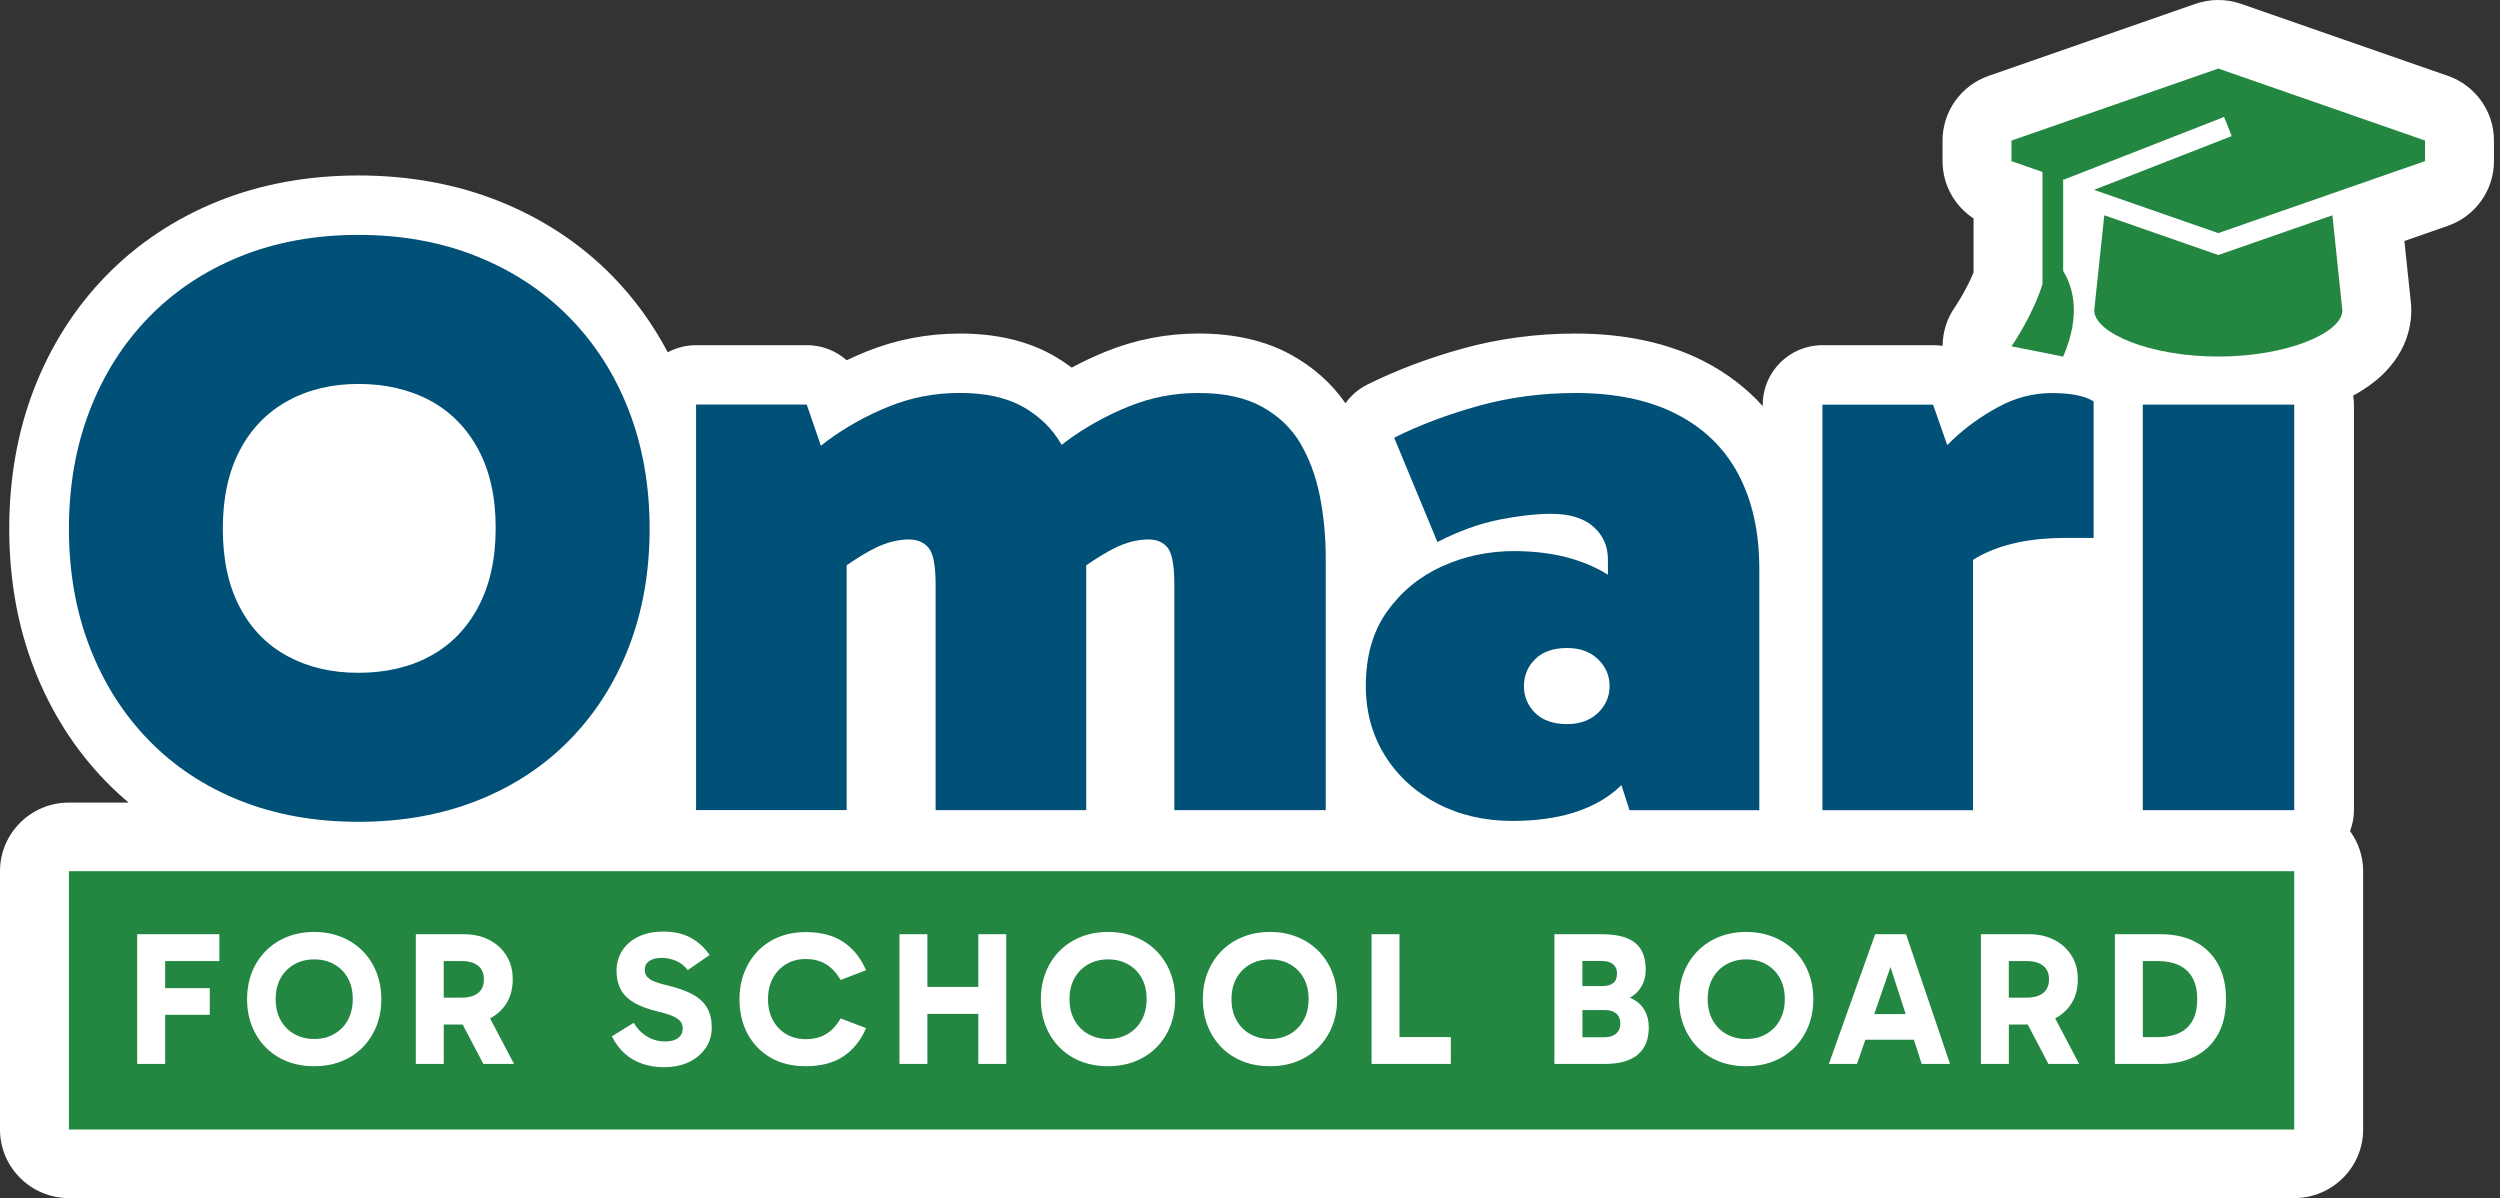
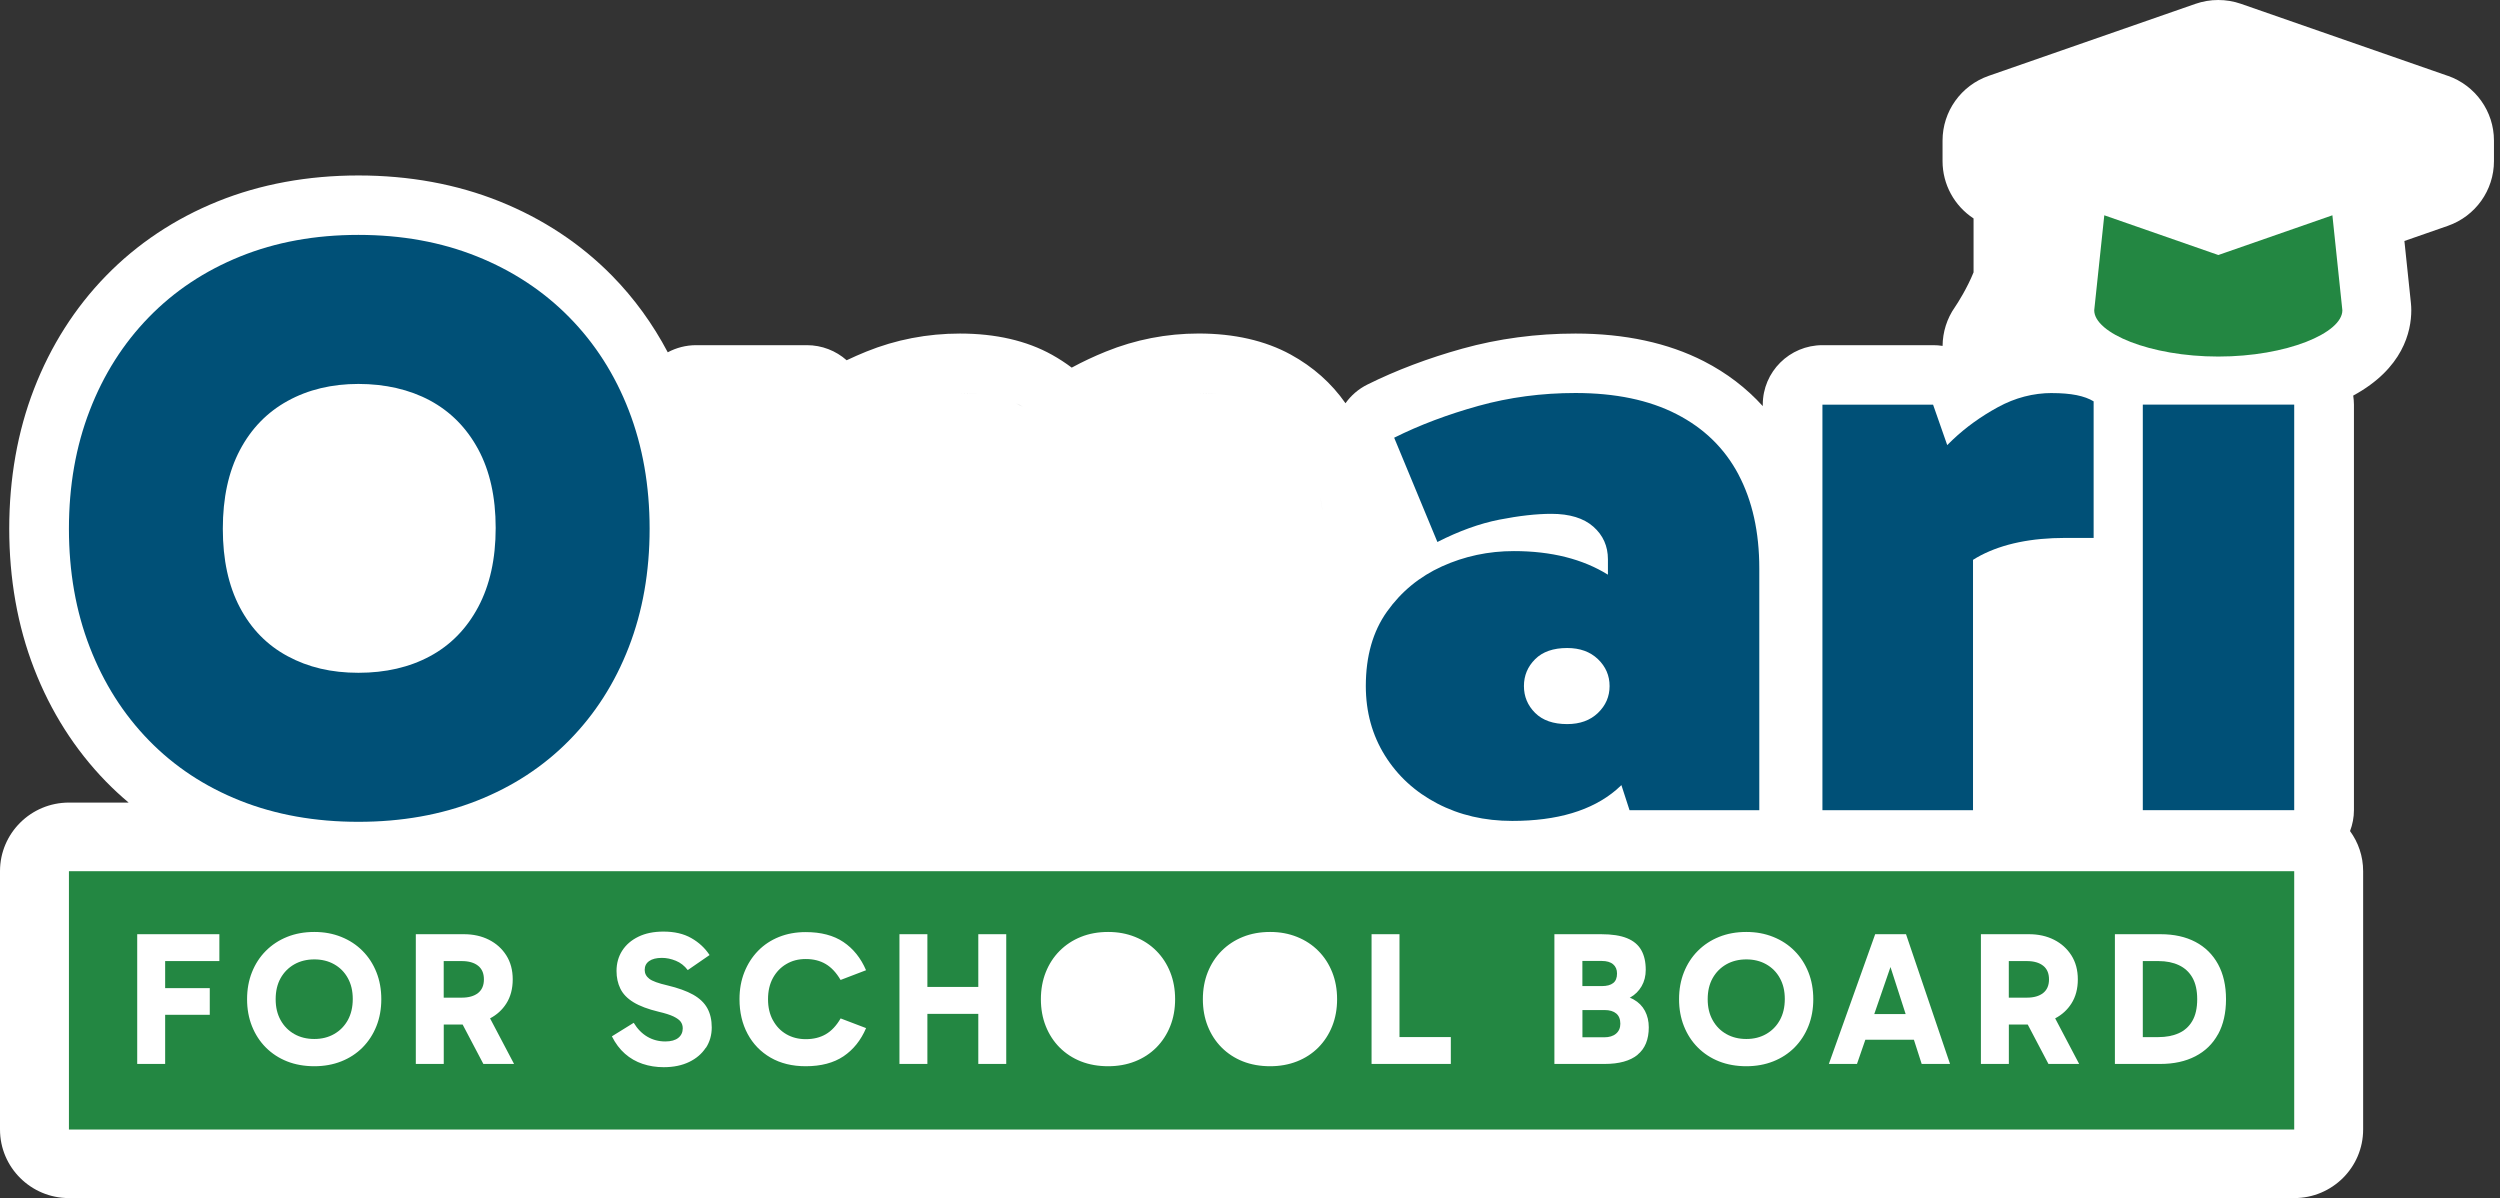
<svg xmlns="http://www.w3.org/2000/svg" width="313" height="150" viewBox="0 0 313 150" fill="none">
  <rect x="0" y="0" width="313" height="150" fill="#333333" stroke="none" />
  <path d="M306.468 9.496L280.579 0.481C279.658 0.16 278.692 0 277.725 0C276.759 0 275.798 0.16 274.872 0.481L248.983 9.496C245.519 10.704 243.207 13.949 243.207 17.601V20.177C243.207 23.107 244.702 25.786 247.09 27.349V34.097C246.296 36.066 245.094 37.967 244.766 38.436C243.747 39.884 243.224 41.59 243.212 43.307C242.827 43.244 242.43 43.215 242.033 43.215H228.179C224.049 43.215 220.7 46.547 220.7 50.656V50.845C218.652 48.584 216.196 46.701 213.331 45.23C208.838 42.929 203.43 41.761 197.251 41.761C192.355 41.761 187.597 42.397 183.104 43.645C178.801 44.841 174.796 46.358 171.201 48.144C170.067 48.705 169.141 49.523 168.456 50.485C166.702 47.972 164.401 45.928 161.593 44.389C158.4 42.643 154.522 41.756 150.075 41.756C146.06 41.756 142.153 42.517 138.454 44.017C136.981 44.612 135.555 45.282 134.18 46.026C133.403 45.442 132.58 44.904 131.706 44.417C128.536 42.654 124.658 41.761 120.188 41.761C116.103 41.761 112.157 42.523 108.457 44.022C107.623 44.36 106.806 44.721 106.001 45.104C104.66 43.914 102.9 43.215 101.019 43.215H87.165C85.876 43.215 84.663 43.542 83.604 44.108C81.728 40.554 79.398 37.337 76.626 34.515C72.69 30.514 67.944 27.377 62.519 25.202C57.163 23.056 51.231 21.968 44.88 21.968C38.529 21.968 32.597 23.061 27.275 25.208C21.879 27.389 17.167 30.531 13.261 34.544C9.378 38.533 6.346 43.301 4.257 48.705C2.198 54.028 1.156 59.912 1.156 66.191C1.156 72.47 2.198 78.354 4.257 83.677C6.346 89.087 9.378 93.855 13.261 97.844C14.164 98.771 15.113 99.647 16.103 100.483H8.63C3.866 100.483 0 104.329 0 109.069V141.414C0 146.154 3.866 150 8.63 150H287.235C291.999 150 295.865 146.154 295.865 141.414V109.069C295.865 107.191 295.255 105.462 294.225 104.049C294.536 103.23 294.714 102.349 294.714 101.427V50.651C294.714 50.267 294.674 49.895 294.622 49.529C300.87 46.14 301.894 41.498 301.894 38.842C301.894 38.545 301.877 38.247 301.848 37.955L301.031 30.171L306.468 28.276C309.931 27.068 312.244 23.823 312.244 20.171V17.595C312.244 13.949 309.925 10.698 306.468 9.49V9.496ZM191.158 69.036C190.629 69.007 190.088 68.996 189.542 68.996C188.742 68.996 187.954 69.036 187.183 69.116C187.96 69.036 188.742 68.996 189.542 68.996C190.094 68.996 190.629 69.007 191.158 69.036ZM185.112 50.811C186.072 50.542 187.051 50.307 188.04 50.107C187.051 50.307 186.078 50.542 185.112 50.811C184.151 51.08 183.207 51.36 182.281 51.664C183.202 51.366 184.145 51.08 185.112 50.811ZM166.006 69.929C166.006 69.253 165.988 68.589 165.96 67.925C165.988 68.584 166.006 69.253 166.006 69.929ZM165.275 62.156C165.396 62.779 165.505 63.403 165.591 64.039C165.499 63.403 165.396 62.774 165.275 62.156ZM157.986 50.914C158.768 51.343 159.482 51.824 160.132 52.362C159.482 51.824 158.768 51.337 157.986 50.914ZM150.07 49.203C150.869 49.203 151.629 49.237 152.359 49.311C151.629 49.242 150.869 49.203 150.07 49.203C149.27 49.203 148.551 49.237 147.803 49.311C148.551 49.242 149.31 49.203 150.07 49.203ZM141.267 50.914C141.618 50.771 141.975 50.639 142.326 50.513C141.969 50.639 141.618 50.771 141.267 50.914ZM128.041 50.914C128.806 51.343 129.514 51.824 130.152 52.362C129.514 51.824 128.806 51.337 128.041 50.914C127.782 50.771 127.517 50.639 127.247 50.513C127.523 50.639 127.788 50.771 128.041 50.914ZM120.176 49.203C120.976 49.203 121.736 49.237 122.466 49.311C121.741 49.242 120.976 49.203 120.176 49.203C119.377 49.203 118.623 49.237 117.864 49.311C118.623 49.242 119.4 49.203 120.176 49.203ZM111.271 50.914C111.622 50.771 111.978 50.639 112.335 50.513C111.978 50.639 111.627 50.771 111.271 50.914ZM181.159 109.074H56.26H181.165H181.159ZM59.717 32.111C60.275 32.334 60.828 32.575 61.368 32.821C60.828 32.575 60.281 32.334 59.717 32.111ZM30.083 32.111C29.525 32.334 28.984 32.569 28.443 32.821C28.978 32.575 29.525 32.334 30.083 32.111ZM252.578 42.219C252.711 42.002 252.854 41.767 253.016 41.498C252.86 41.767 252.716 42.002 252.578 42.219Z" fill="white" />
  <path d="M78.725 51.383C76.988 46.896 74.508 43.009 71.275 39.724C68.048 36.444 64.193 33.902 59.717 32.105C55.236 30.308 50.288 29.409 44.874 29.409C39.461 29.409 34.53 30.308 30.083 32.105C25.642 33.902 21.822 36.438 18.628 39.724C15.436 43.003 12.967 46.89 11.236 51.383C9.498 55.876 8.63 60.81 8.63 66.202C8.63 71.594 9.498 76.528 11.236 81.021C12.973 85.515 15.436 89.401 18.628 92.681C21.822 95.961 25.642 98.485 30.083 100.248C34.524 102.011 39.455 102.892 44.874 102.892C50.294 102.892 55.236 102.011 59.717 100.248C64.193 98.485 68.048 95.966 71.275 92.681C74.503 89.401 76.988 85.515 78.725 81.021C80.463 76.534 81.332 71.594 81.332 66.202C81.332 60.81 80.463 55.876 78.725 51.383ZM59.873 75.996C58.417 78.726 56.398 80.781 53.832 82.16C51.26 83.546 48.274 84.233 44.874 84.233C41.474 84.233 38.592 83.546 36.02 82.16C33.449 80.781 31.452 78.743 30.031 76.047C28.61 73.351 27.897 70.072 27.897 66.202C27.897 62.333 28.61 59.053 30.031 56.357C31.452 53.661 33.449 51.606 36.02 50.193C38.586 48.779 41.543 48.069 44.874 48.069C48.205 48.069 51.26 48.762 53.832 50.141C56.398 51.526 58.417 53.558 59.873 56.254C61.328 58.95 62.059 62.23 62.059 66.099C62.059 69.969 61.328 73.266 59.873 75.996Z" fill="#005077" />
-   <path d="M162.824 55.527C161.679 53.593 160.062 52.059 157.98 50.914C155.897 49.775 153.257 49.203 150.064 49.203C146.871 49.203 144.075 49.775 141.261 50.914C138.448 52.053 135.882 53.49 133.552 55.213C133.334 55.373 133.132 55.539 132.919 55.705C132.885 55.648 132.856 55.585 132.822 55.522C131.677 53.587 130.077 52.053 128.029 50.908C125.981 49.769 123.358 49.197 120.165 49.197C116.972 49.197 114.072 49.769 111.259 50.908C108.446 52.047 105.88 53.484 103.55 55.207C103.285 55.407 103.038 55.608 102.779 55.808L101.001 50.645H87.148V101.421H106.001V70.77C107.307 69.871 108.492 69.15 109.539 68.629C111 67.902 112.421 67.542 113.808 67.542C114.849 67.542 115.666 67.891 116.253 68.578C116.839 69.27 117.139 70.787 117.139 73.14V101.427H135.992V70.776C137.297 69.877 138.483 69.156 139.53 68.629C140.991 67.902 142.412 67.542 143.798 67.542C144.84 67.542 145.639 67.891 146.192 68.578C146.744 69.27 147.026 70.787 147.026 73.14V101.427H165.982V69.923C165.982 67.227 165.741 64.64 165.252 62.15C164.763 59.666 163.952 57.451 162.807 55.516L162.824 55.527Z" fill="#005077" />
  <path d="M217.663 59.415C215.926 56.135 213.343 53.611 209.902 51.848C206.468 50.085 202.245 49.204 197.251 49.204C193.017 49.204 188.973 49.742 185.118 50.812C181.264 51.882 177.737 53.21 174.55 54.802L179.963 67.858C182.673 66.478 185.256 65.545 187.724 65.059C190.187 64.578 192.361 64.332 194.231 64.332C196.521 64.332 198.275 64.87 199.489 65.94C200.703 67.011 201.313 68.373 201.313 70.033V71.95C198.155 69.993 194.237 68.997 189.542 68.997C186.349 68.997 183.346 69.638 180.533 70.914C177.72 72.191 175.43 74.074 173.658 76.564C171.886 79.048 171 82.156 171 85.888C171 89.139 171.8 92.035 173.393 94.594C174.993 97.153 177.179 99.156 179.958 100.604C182.736 102.052 185.86 102.779 189.329 102.779C194.956 102.779 199.294 101.486 202.349 98.893C202.573 98.704 202.78 98.498 202.999 98.297L204.017 101.434H220.264V71.178C220.264 66.616 219.395 62.7 217.658 59.415H217.663ZM200.065 89.259C199.092 90.192 197.809 90.656 196.21 90.656C194.473 90.656 193.138 90.192 192.2 89.259C191.262 88.326 190.796 87.204 190.796 85.894C190.796 84.583 191.262 83.461 192.2 82.528C193.138 81.595 194.473 81.131 196.21 81.131C197.809 81.131 199.092 81.595 200.065 82.528C201.037 83.461 201.52 84.583 201.52 85.894C201.52 87.204 201.037 88.326 200.065 89.259Z" fill="#005077" />
  <path d="M256.922 49.208C254.563 49.208 252.302 49.798 250.15 50.971C247.999 52.144 246.106 53.512 244.472 55.063C244.23 55.292 244.018 55.504 243.793 55.727L242.021 50.662H228.168V101.438H247.021V70.094C247.337 69.894 247.665 69.7 248.01 69.522C250.823 68.068 254.344 67.347 258.584 67.347H262.123V50.25C261.564 49.906 260.857 49.649 259.988 49.471C259.119 49.3 258.095 49.214 256.916 49.214L256.922 49.208Z" fill="#005077" />
  <path d="M287.235 50.657H268.279V101.433H287.235V50.657Z" fill="#005077" />
-   <path d="M277.725 8.586L251.836 17.601V20.177L255.72 21.527V35.557C254.465 39.615 251.836 43.358 251.836 43.358L258.308 44.646C260.558 39.432 259.557 35.946 258.308 33.925V22.432L258.423 22.478L259.125 22.203L277.248 15.117L278.456 14.642L279.411 17.034L278.203 17.509L262.175 23.771L277.725 29.186L303.614 20.171V17.595L277.725 8.58V8.586Z" fill="#238742" />
  <path d="M278.593 31.63L277.736 31.928L276.879 31.63L263.457 26.954L262.197 38.848C262.197 41.687 269.153 44.64 277.73 44.64C286.308 44.64 293.264 41.687 293.264 38.848L292.015 26.954L278.593 31.63Z" fill="#238742" />
  <path d="M201.974 123.076C202.297 122.824 202.452 122.423 202.452 121.885C202.452 121.393 202.291 121.009 201.963 120.729C201.635 120.448 201.157 120.311 200.536 120.311H198.114V123.459H200.536C201.175 123.459 201.652 123.333 201.974 123.076Z" fill="#238742" />
  <path d="M8.63 109.074V141.42H287.235V109.074H8.63ZM27.459 120.327H20.677V123.716H26.263V127.053H20.677V133.206H17.179V116.962H27.465V120.327H27.459ZM47.129 128.472C46.721 129.497 46.14 130.39 45.392 131.146C44.638 131.901 43.752 132.479 42.722 132.886C41.693 133.292 40.571 133.492 39.351 133.492C38.132 133.492 36.969 133.292 35.945 132.886C34.921 132.479 34.035 131.901 33.282 131.146C32.528 130.39 31.953 129.497 31.544 128.472C31.136 127.448 30.934 126.32 30.934 125.101C30.934 123.882 31.136 122.749 31.544 121.724C31.953 120.699 32.528 119.806 33.282 119.051C34.035 118.295 34.921 117.712 35.945 117.299C36.969 116.887 38.103 116.681 39.351 116.681C40.6 116.681 41.687 116.887 42.722 117.299C43.752 117.712 44.644 118.295 45.392 119.051C46.146 119.806 46.721 120.699 47.129 121.724C47.538 122.749 47.739 123.876 47.739 125.101C47.739 126.326 47.538 127.448 47.129 128.472ZM60.517 133.206L57.922 128.272H55.558V133.206H52.06V116.962H58.078C59.245 116.962 60.287 117.191 61.207 117.654C62.128 118.118 62.853 118.77 63.388 119.612C63.923 120.453 64.193 121.455 64.193 122.617C64.193 123.779 63.928 124.803 63.388 125.645C62.881 126.44 62.203 127.053 61.357 127.499L64.36 133.206H60.523H60.517ZM88.362 131.18C87.873 131.93 87.183 132.519 86.291 132.954C85.393 133.389 84.335 133.612 83.103 133.612C82.16 133.612 81.28 133.475 80.451 133.195C79.629 132.92 78.892 132.496 78.248 131.93C77.604 131.363 77.051 130.636 76.608 129.749L79.341 128.055C79.801 128.816 80.371 129.4 81.044 129.795C81.717 130.19 82.465 130.39 83.299 130.39C84.018 130.39 84.559 130.235 84.927 129.938C85.295 129.64 85.48 129.239 85.48 128.747C85.48 128.427 85.393 128.158 85.226 127.923C85.06 127.694 84.76 127.476 84.329 127.265C83.897 127.059 83.276 126.858 82.459 126.669C81.13 126.349 80.083 125.954 79.306 125.479C78.53 125.004 77.983 124.431 77.667 123.773C77.345 123.115 77.189 122.377 77.189 121.569C77.189 120.614 77.425 119.766 77.897 119.028C78.369 118.29 79.042 117.706 79.922 117.277C80.802 116.847 81.849 116.635 83.063 116.635C84.438 116.635 85.6 116.904 86.55 117.448C87.499 117.986 88.264 118.696 88.839 119.572L86.107 121.455C85.692 120.911 85.192 120.522 84.611 120.287C84.024 120.047 83.449 119.927 82.873 119.927C82.183 119.927 81.654 120.058 81.28 120.322C80.906 120.585 80.716 120.951 80.716 121.432C80.716 121.879 80.906 122.245 81.291 122.543C81.677 122.84 82.425 123.109 83.546 123.367C84.887 123.687 85.969 124.077 86.785 124.534C87.602 124.998 88.189 125.559 88.557 126.229C88.926 126.898 89.11 127.7 89.11 128.638C89.11 129.577 88.868 130.441 88.379 131.191L88.362 131.18ZM96.773 127.734C97.181 128.49 97.739 129.073 98.453 129.486C99.166 129.898 99.977 130.104 100.886 130.104C101.847 130.104 102.681 129.898 103.389 129.486C104.102 129.073 104.718 128.415 105.247 127.505L108.434 128.719C107.779 130.247 106.835 131.42 105.604 132.25C104.373 133.074 102.796 133.492 100.881 133.492C99.183 133.492 97.722 133.132 96.48 132.416C95.243 131.701 94.282 130.71 93.603 129.446C92.924 128.181 92.585 126.732 92.585 125.095C92.585 123.87 92.786 122.743 93.195 121.718C93.603 120.694 94.172 119.801 94.909 119.045C95.645 118.29 96.52 117.712 97.532 117.305C98.545 116.899 99.661 116.698 100.875 116.698C102.791 116.698 104.367 117.111 105.598 117.941C106.829 118.77 107.773 119.944 108.429 121.472L105.241 122.691C104.712 121.787 104.097 121.123 103.383 120.699C102.67 120.276 101.836 120.07 100.881 120.07C99.926 120.07 99.16 120.282 98.447 120.699C97.734 121.117 97.176 121.707 96.767 122.451C96.359 123.201 96.157 124.082 96.157 125.101C96.157 126.12 96.359 126.979 96.767 127.734H96.773ZM125.981 133.206H122.483V126.933H116.109V133.206H112.611V116.962H116.109V123.567H122.483V116.962H125.981V133.206ZM146.514 128.472C146.106 129.497 145.525 130.39 144.777 131.146C144.023 131.901 143.137 132.479 142.107 132.886C141.077 133.292 139.956 133.492 138.736 133.492C137.516 133.492 136.354 133.292 135.33 132.886C134.306 132.479 133.42 131.901 132.666 131.146C131.913 130.39 131.338 129.497 130.929 128.472C130.521 127.448 130.319 126.32 130.319 125.101C130.319 123.882 130.521 122.749 130.929 121.724C131.338 120.699 131.913 119.806 132.666 119.051C133.42 118.295 134.306 117.712 135.33 117.299C136.354 116.887 137.488 116.681 138.736 116.681C139.984 116.681 141.072 116.887 142.107 117.299C143.137 117.712 144.029 118.295 144.777 119.051C145.53 119.806 146.106 120.699 146.514 121.724C146.923 122.749 147.124 123.876 147.124 125.101C147.124 126.326 146.923 127.448 146.514 128.472ZM166.794 128.472C166.385 129.497 165.804 130.39 165.056 131.146C164.303 131.901 163.417 132.479 162.387 132.886C161.357 133.292 160.235 133.492 159.016 133.492C157.796 133.492 156.634 133.292 155.61 132.886C154.586 132.479 153.7 131.901 152.946 131.146C152.193 130.39 151.617 129.497 151.209 128.472C150.8 127.448 150.599 126.32 150.599 125.101C150.599 123.882 150.8 122.749 151.209 121.724C151.617 120.699 152.193 119.806 152.946 119.051C153.7 118.295 154.586 117.712 155.61 117.299C156.634 116.887 157.767 116.681 159.016 116.681C160.264 116.681 161.351 116.887 162.387 117.299C163.417 117.712 164.309 118.295 165.056 119.051C165.81 119.806 166.385 120.699 166.794 121.724C167.202 122.749 167.404 123.876 167.404 125.101C167.404 126.326 167.202 127.448 166.794 128.472ZM181.643 133.206H171.719V116.962H175.216V129.84H181.643V133.206ZM205.029 132.061C204.091 132.823 202.716 133.206 200.892 133.206H194.61V116.962H200.461C201.801 116.962 202.883 117.128 203.7 117.46C204.517 117.792 205.11 118.29 205.483 118.948C205.857 119.606 206.047 120.43 206.047 121.415C206.047 122.193 205.875 122.88 205.529 123.476C205.184 124.071 204.718 124.534 204.126 124.872C204.103 124.889 204.074 124.895 204.045 124.912C204.218 124.975 204.379 125.05 204.534 125.135C205.156 125.485 205.627 125.96 205.949 126.566C206.266 127.173 206.427 127.854 206.427 128.616C206.427 130.144 205.961 131.289 205.023 132.05L205.029 132.061ZM226.413 128.472C226.005 129.497 225.424 130.39 224.676 131.146C223.922 131.901 223.036 132.479 222.006 132.886C220.977 133.292 219.855 133.492 218.635 133.492C217.415 133.492 216.253 133.292 215.229 132.886C214.205 132.479 213.319 131.901 212.566 131.146C211.812 130.39 211.237 129.497 210.828 128.472C210.42 127.448 210.218 126.32 210.218 125.101C210.218 123.882 210.42 122.749 210.828 121.724C211.237 120.699 211.812 119.806 212.566 119.051C213.319 118.295 214.205 117.712 215.229 117.299C216.253 116.887 217.387 116.681 218.635 116.681C219.883 116.681 220.971 116.887 222.006 117.299C223.036 117.712 223.928 118.295 224.676 119.051C225.429 119.806 226.005 120.699 226.413 121.724C226.822 122.749 227.023 123.876 227.023 125.101C227.023 126.326 226.822 127.448 226.413 128.472ZM240.595 133.206L239.622 130.178H233.541L232.494 133.206H228.973L234.772 116.962H238.633L244.144 133.206H240.595ZM256.467 133.206L253.873 128.272H251.508V133.206H248.01V116.962H254.028C255.196 116.962 256.237 117.191 257.158 117.654C258.078 118.118 258.803 118.77 259.338 119.612C259.873 120.453 260.144 121.455 260.144 122.617C260.144 123.779 259.879 124.803 259.338 125.645C258.832 126.44 258.153 127.053 257.307 127.499L260.311 133.206H256.473H256.467ZM277.696 129.486C277.035 130.693 276.086 131.615 274.854 132.25C273.623 132.886 272.162 133.206 270.47 133.206H264.786V116.962H270.493C272.191 116.962 273.646 117.282 274.872 117.929C276.091 118.57 277.035 119.503 277.702 120.722C278.364 121.936 278.697 123.395 278.697 125.101C278.697 126.807 278.364 128.284 277.702 129.491L277.696 129.486Z" fill="#238742" />
  <path d="M221.121 120.723C220.396 120.317 219.568 120.116 218.641 120.116C217.715 120.116 216.864 120.322 216.139 120.734C215.414 121.147 214.839 121.725 214.424 122.463C214.01 123.201 213.803 124.083 213.803 125.102C213.803 126.121 214.01 126.979 214.424 127.723C214.839 128.473 215.408 129.051 216.139 129.463C216.869 129.875 217.698 130.081 218.641 130.081C219.585 130.081 220.396 129.875 221.121 129.463C221.846 129.051 222.421 128.467 222.835 127.723C223.25 126.973 223.457 126.092 223.457 125.073C223.457 124.054 223.25 123.196 222.835 122.452C222.421 121.702 221.846 121.129 221.121 120.723Z" fill="#238742" />
-   <path d="M141.221 120.723C140.496 120.317 139.667 120.116 138.741 120.116C137.815 120.116 136.963 120.322 136.239 120.734C135.514 121.147 134.938 121.725 134.524 122.463C134.11 123.201 133.903 124.083 133.903 125.102C133.903 126.121 134.11 126.979 134.524 127.723C134.938 128.473 135.508 129.051 136.239 129.463C136.969 129.875 137.798 130.081 138.741 130.081C139.685 130.081 140.496 129.875 141.221 129.463C141.946 129.051 142.521 128.467 142.935 127.723C143.349 126.973 143.557 126.092 143.557 125.073C143.557 124.054 143.349 123.196 142.935 122.452C142.521 121.702 141.946 121.129 141.221 120.723Z" fill="#238742" />
  <path d="M200.898 126.458H198.12V129.869H200.852C201.474 129.869 201.968 129.721 202.325 129.417C202.682 129.114 202.866 128.702 202.866 128.175C202.866 127.603 202.693 127.173 202.348 126.887C202.003 126.601 201.52 126.458 200.898 126.458Z" fill="#238742" />
  <path d="M234.658 126.962H238.587L236.689 121.072L234.658 126.962Z" fill="#238742" />
  <path d="M272.8 120.842C272.076 120.499 271.224 120.327 270.246 120.327H268.279V129.846H270.223C271.195 129.846 272.047 129.686 272.777 129.359C273.502 129.033 274.072 128.524 274.48 127.82C274.889 127.121 275.09 126.211 275.09 125.101C275.09 123.99 274.889 123.103 274.492 122.405C274.095 121.707 273.531 121.186 272.8 120.842Z" fill="#238742" />
  <path d="M57.807 120.327H55.552V124.906H57.807C58.687 124.906 59.366 124.712 59.855 124.322C60.344 123.933 60.586 123.367 60.586 122.617C60.586 121.867 60.344 121.3 59.855 120.911C59.366 120.522 58.681 120.327 57.807 120.327Z" fill="#238742" />
-   <path d="M161.501 120.723C160.776 120.317 159.947 120.116 159.021 120.116C158.095 120.116 157.244 120.322 156.519 120.734C155.794 121.147 155.218 121.725 154.804 122.463C154.39 123.201 154.183 124.083 154.183 125.102C154.183 126.121 154.39 126.979 154.804 127.723C155.218 128.473 155.788 129.051 156.519 129.463C157.244 129.875 158.078 130.081 159.021 130.081C159.965 130.081 160.776 129.875 161.501 129.463C162.226 129.051 162.801 128.467 163.215 127.723C163.629 126.973 163.837 126.092 163.837 125.073C163.837 124.054 163.629 123.196 163.215 122.452C162.801 121.702 162.226 121.129 161.501 120.723Z" fill="#238742" />
  <path d="M41.831 120.723C41.106 120.317 40.277 120.116 39.351 120.116C38.425 120.116 37.573 120.322 36.849 120.734C36.124 121.147 35.548 121.725 35.134 122.463C34.72 123.201 34.513 124.083 34.513 125.102C34.513 126.121 34.72 126.979 35.134 127.723C35.548 128.473 36.124 129.051 36.849 129.463C37.573 129.875 38.407 130.081 39.351 130.081C40.295 130.081 41.106 129.875 41.831 129.463C42.556 129.051 43.131 128.467 43.545 127.723C43.959 126.973 44.166 126.092 44.166 125.073C44.166 124.054 43.959 123.196 43.545 122.452C43.131 121.702 42.556 121.129 41.831 120.723Z" fill="#238742" />
  <path d="M253.757 120.327H251.502V124.906H253.757C254.637 124.906 255.316 124.712 255.805 124.322C256.294 123.933 256.536 123.367 256.536 122.617C256.536 121.867 256.294 121.3 255.805 120.911C255.316 120.522 254.632 120.327 253.757 120.327Z" fill="#238742" />
</svg>